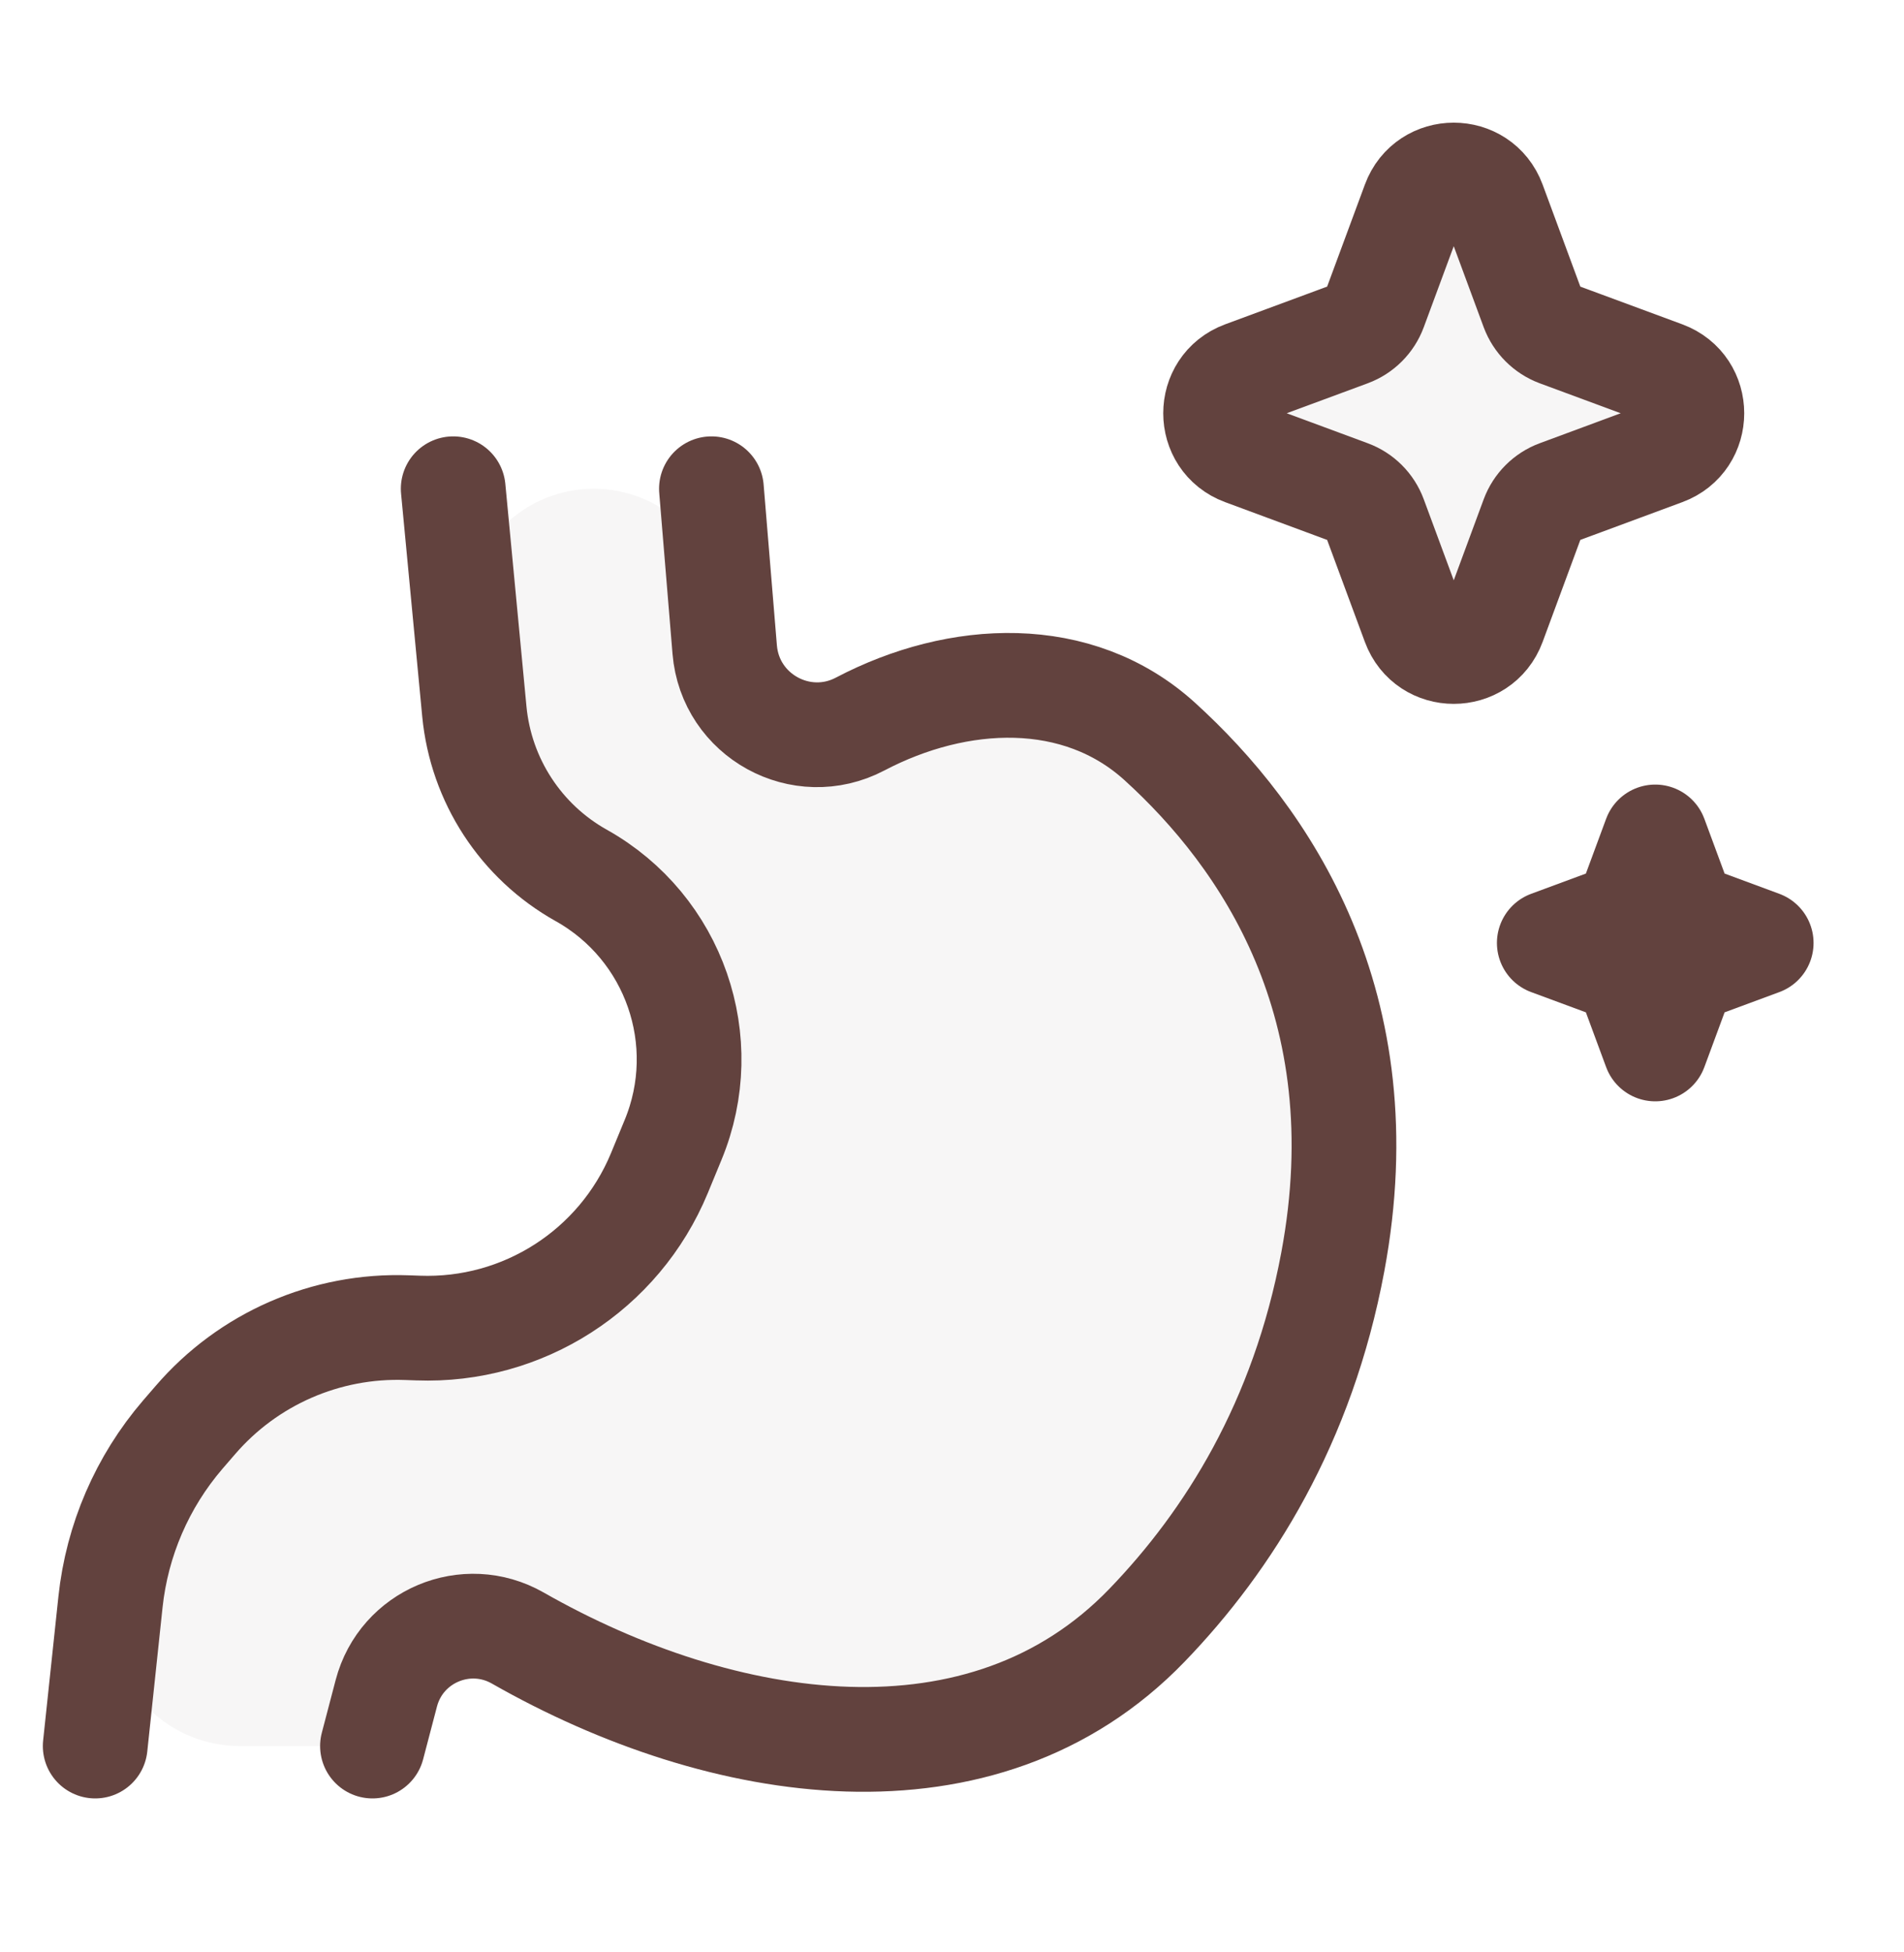
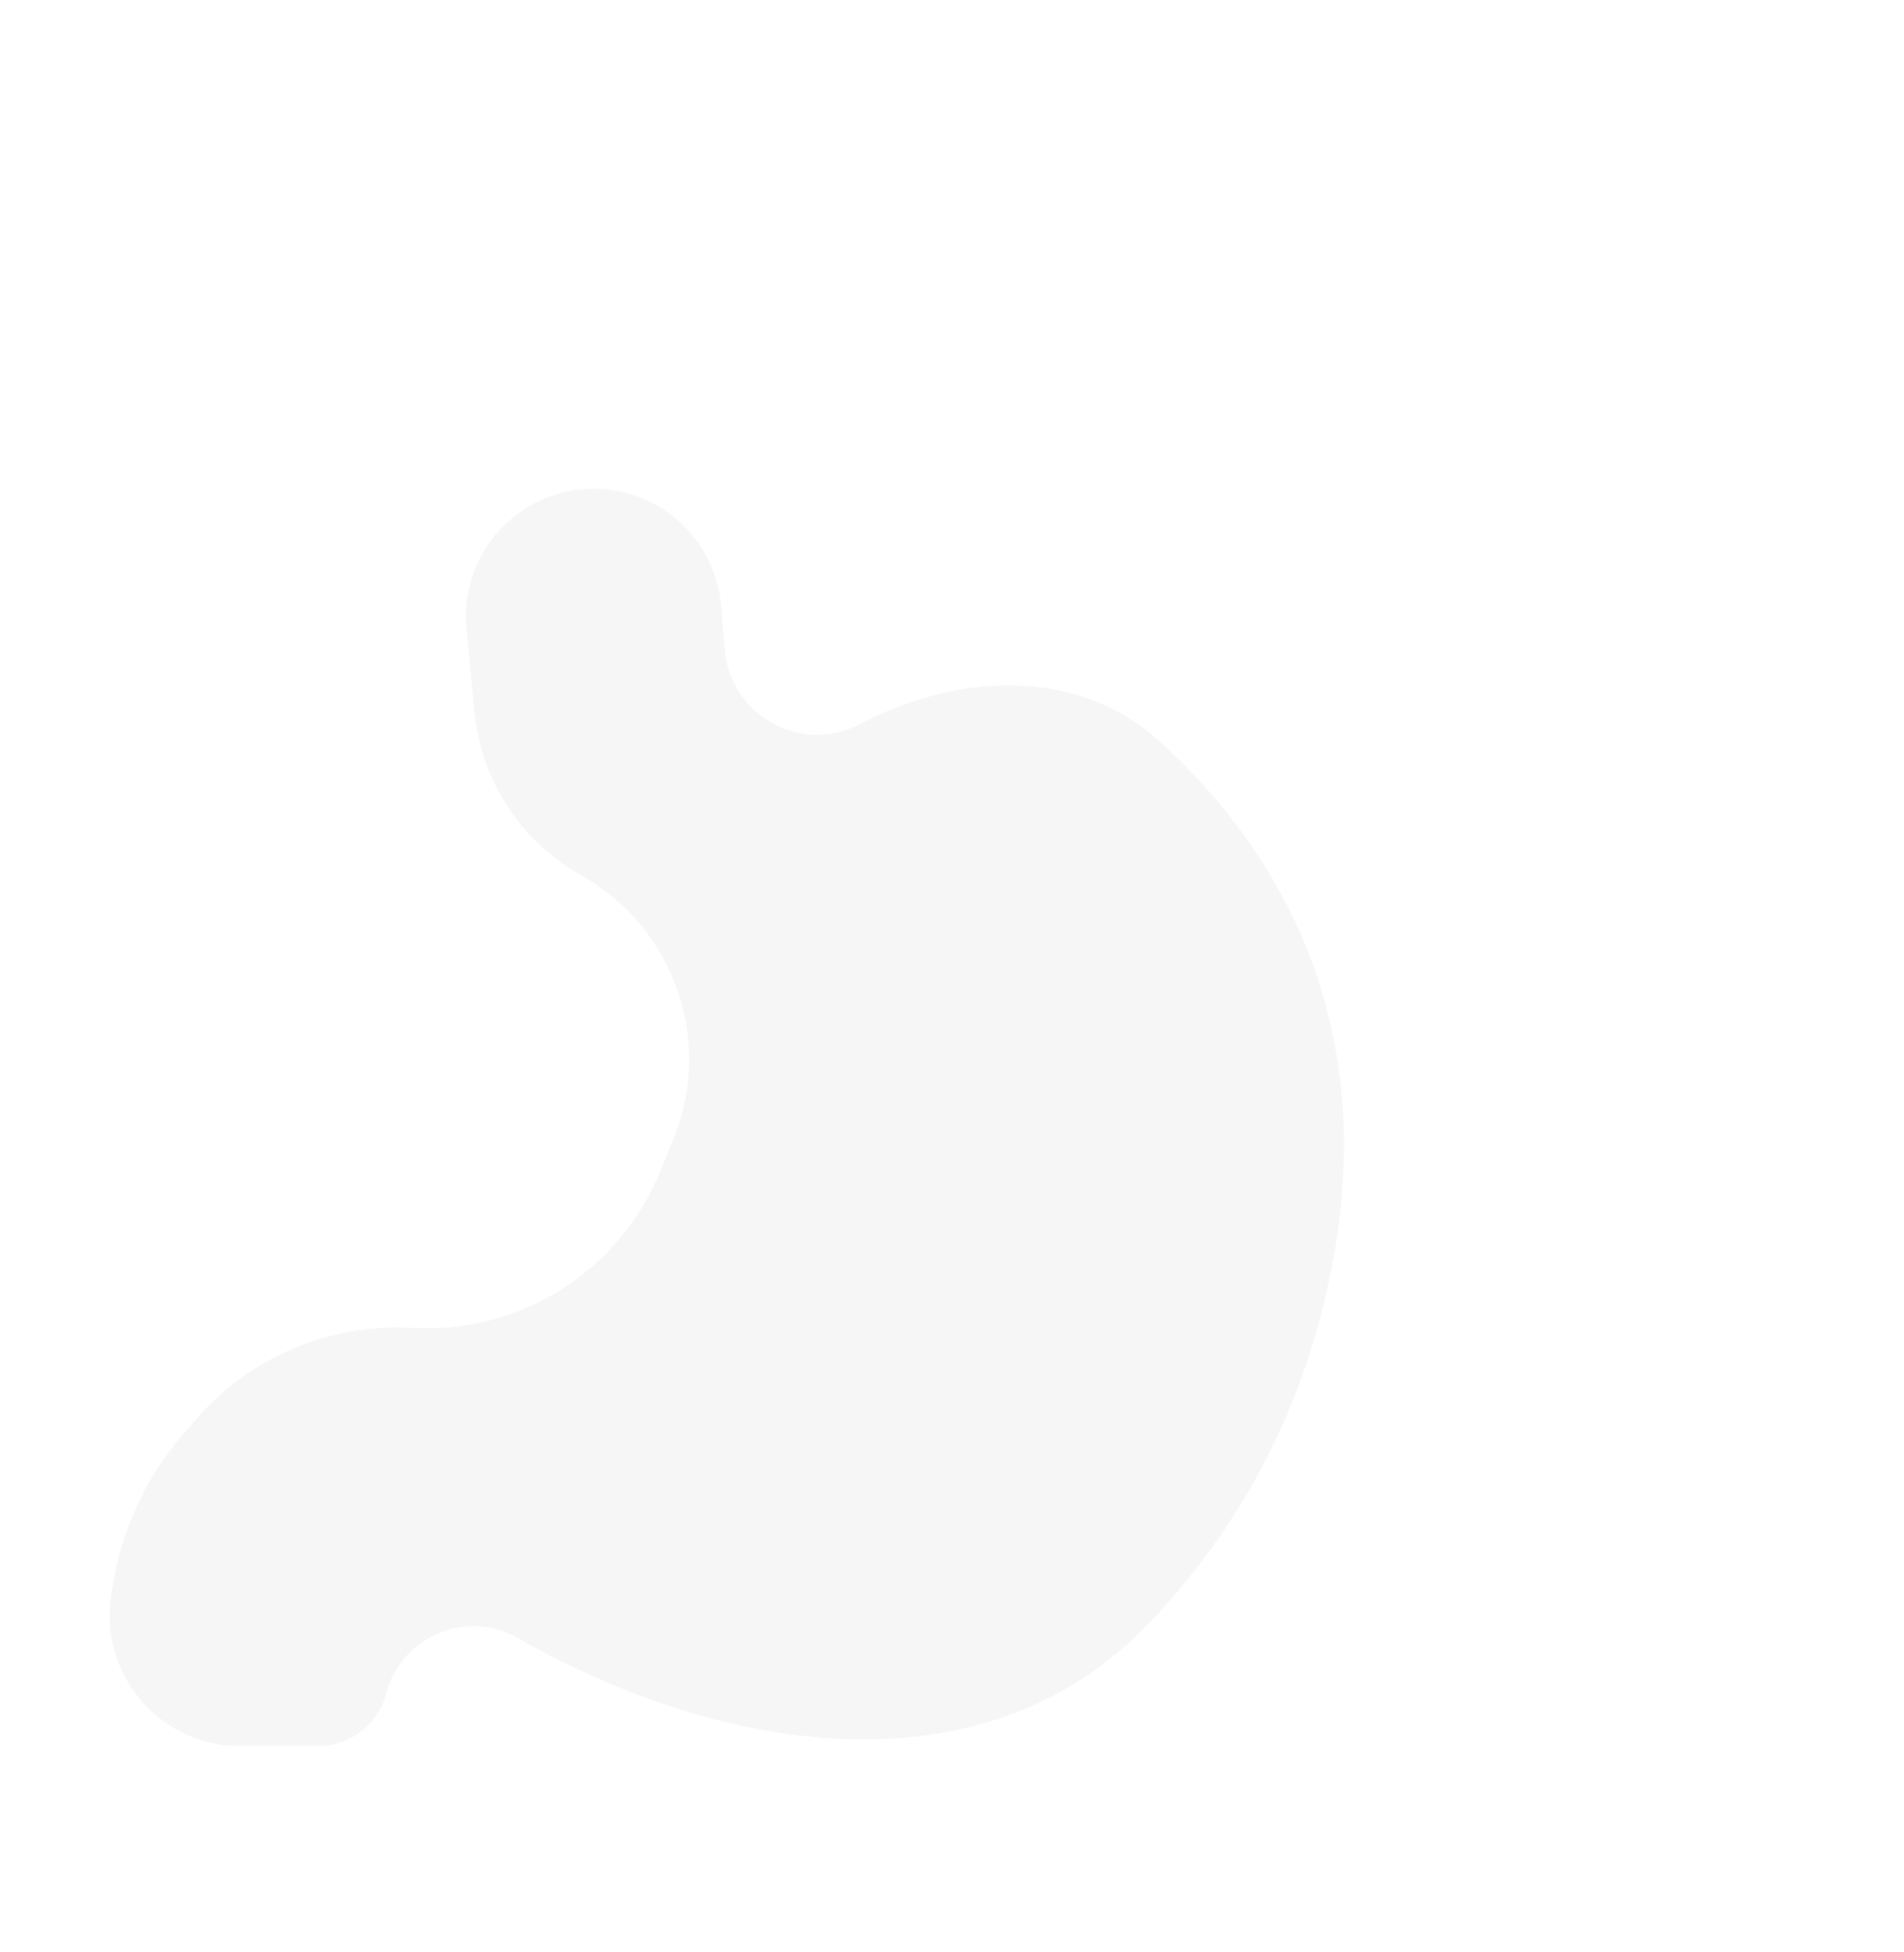
<svg xmlns="http://www.w3.org/2000/svg" fill="none" viewBox="0 0 40 41" height="41" width="40">
-   <path stroke-linejoin="round" stroke-width="2.2" stroke="#62423E" fill-opacity="0.05" fill="#62423E" d="M29.706 4.257C29.992 3.482 31.089 3.482 31.376 4.257L32.202 6.491C32.293 6.734 32.485 6.926 32.728 7.017L34.962 7.843C35.737 8.13 35.737 9.227 34.962 9.513L32.728 10.34C32.485 10.43 32.293 10.622 32.202 10.866L31.376 13.1C31.089 13.875 29.992 13.875 29.706 13.1L28.879 10.866C28.789 10.622 28.597 10.43 28.353 10.34L26.119 9.513C25.344 9.227 25.344 8.13 26.119 7.843L28.353 7.017C28.597 6.926 28.789 6.734 28.879 6.491L29.706 4.257Z" />
-   <path stroke-linejoin="round" stroke-width="2.2" stroke="#62423E" d="M34.774 17.576L35.375 19.201L37 19.802L35.375 20.403L34.774 22.028L34.173 20.403L32.548 19.802L34.173 19.201L34.774 17.576Z" />
  <path fill-opacity="0.05" fill="#62423E" d="M9.965 14.939L9.8 13.204C9.65 11.627 10.89 10.264 12.474 10.264C13.871 10.264 15.035 11.335 15.15 12.728L15.225 13.642C15.34 15.031 16.836 15.853 18.07 15.205C20.132 14.122 22.64 14.005 24.364 15.57C26.57 17.573 29.009 21.101 28 26.5C27.369 29.875 25.815 32.35 24.095 34.132C20.654 37.698 15.181 36.852 10.876 34.398C9.798 33.784 8.431 34.358 8.116 35.558C7.945 36.212 7.354 36.667 6.677 36.667H5.043C3.417 36.667 2.149 35.258 2.321 33.642C2.459 32.343 2.989 31.117 3.84 30.127L4.102 29.824C5.213 28.532 6.852 27.817 8.555 27.881L8.781 27.889C10.986 27.972 13.009 26.674 13.853 24.635L14.14 23.939C14.998 21.866 14.169 19.479 12.211 18.384C10.942 17.674 10.103 16.387 9.965 14.939Z" />
-   <path stroke-linejoin="round" stroke-linecap="round" stroke-width="2.2" stroke="#62423E" d="M9.521 10.264L9.965 14.939C10.103 16.387 10.942 17.674 12.211 18.384V18.384C14.169 19.479 14.998 21.866 14.14 23.939L13.853 24.635C13.009 26.674 10.986 27.972 8.781 27.889L8.555 27.881C6.852 27.817 5.213 28.532 4.102 29.824L3.84 30.127C2.989 31.117 2.459 32.343 2.321 33.642L2 36.667M14.946 10.264L15.225 13.642C15.34 15.031 16.836 15.853 18.07 15.205V15.205C20.132 14.122 22.64 14.005 24.364 15.57C26.57 17.573 29.009 21.101 28 26.5C27.369 29.875 25.815 32.35 24.095 34.132C20.654 37.698 15.181 36.852 10.876 34.398V34.398C9.798 33.784 8.431 34.358 8.116 35.558L7.825 36.667" />
</svg>